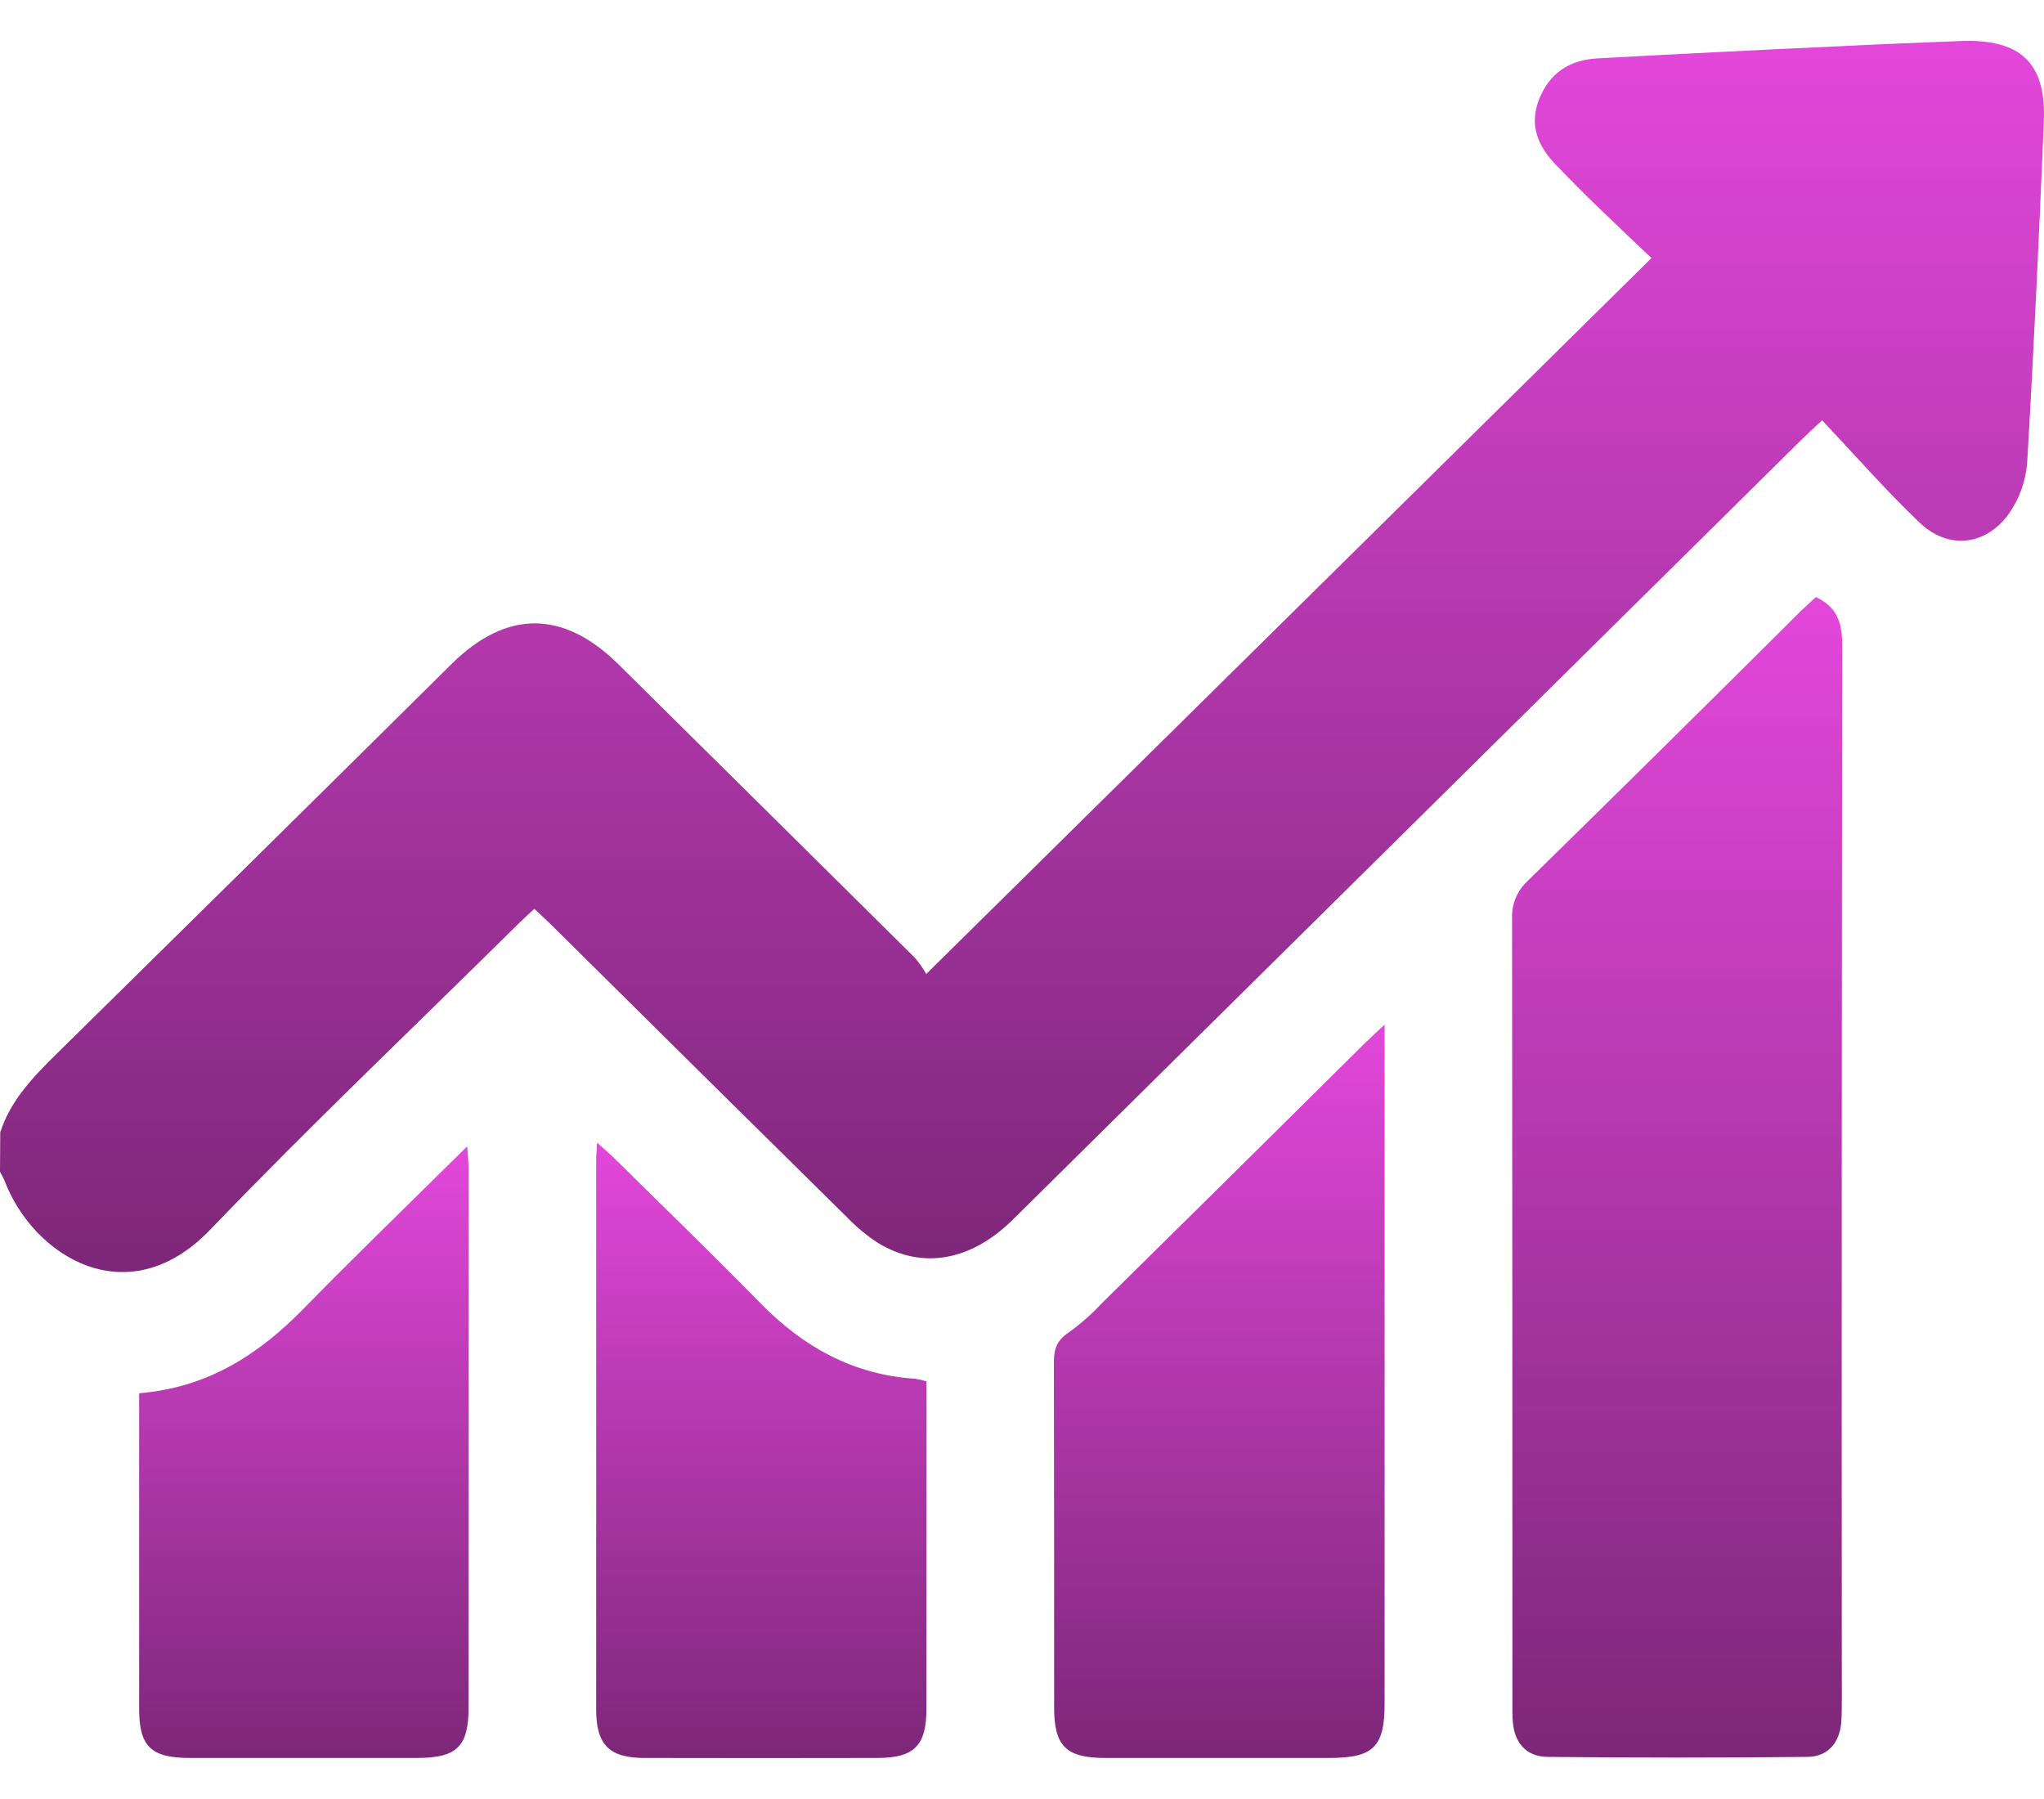
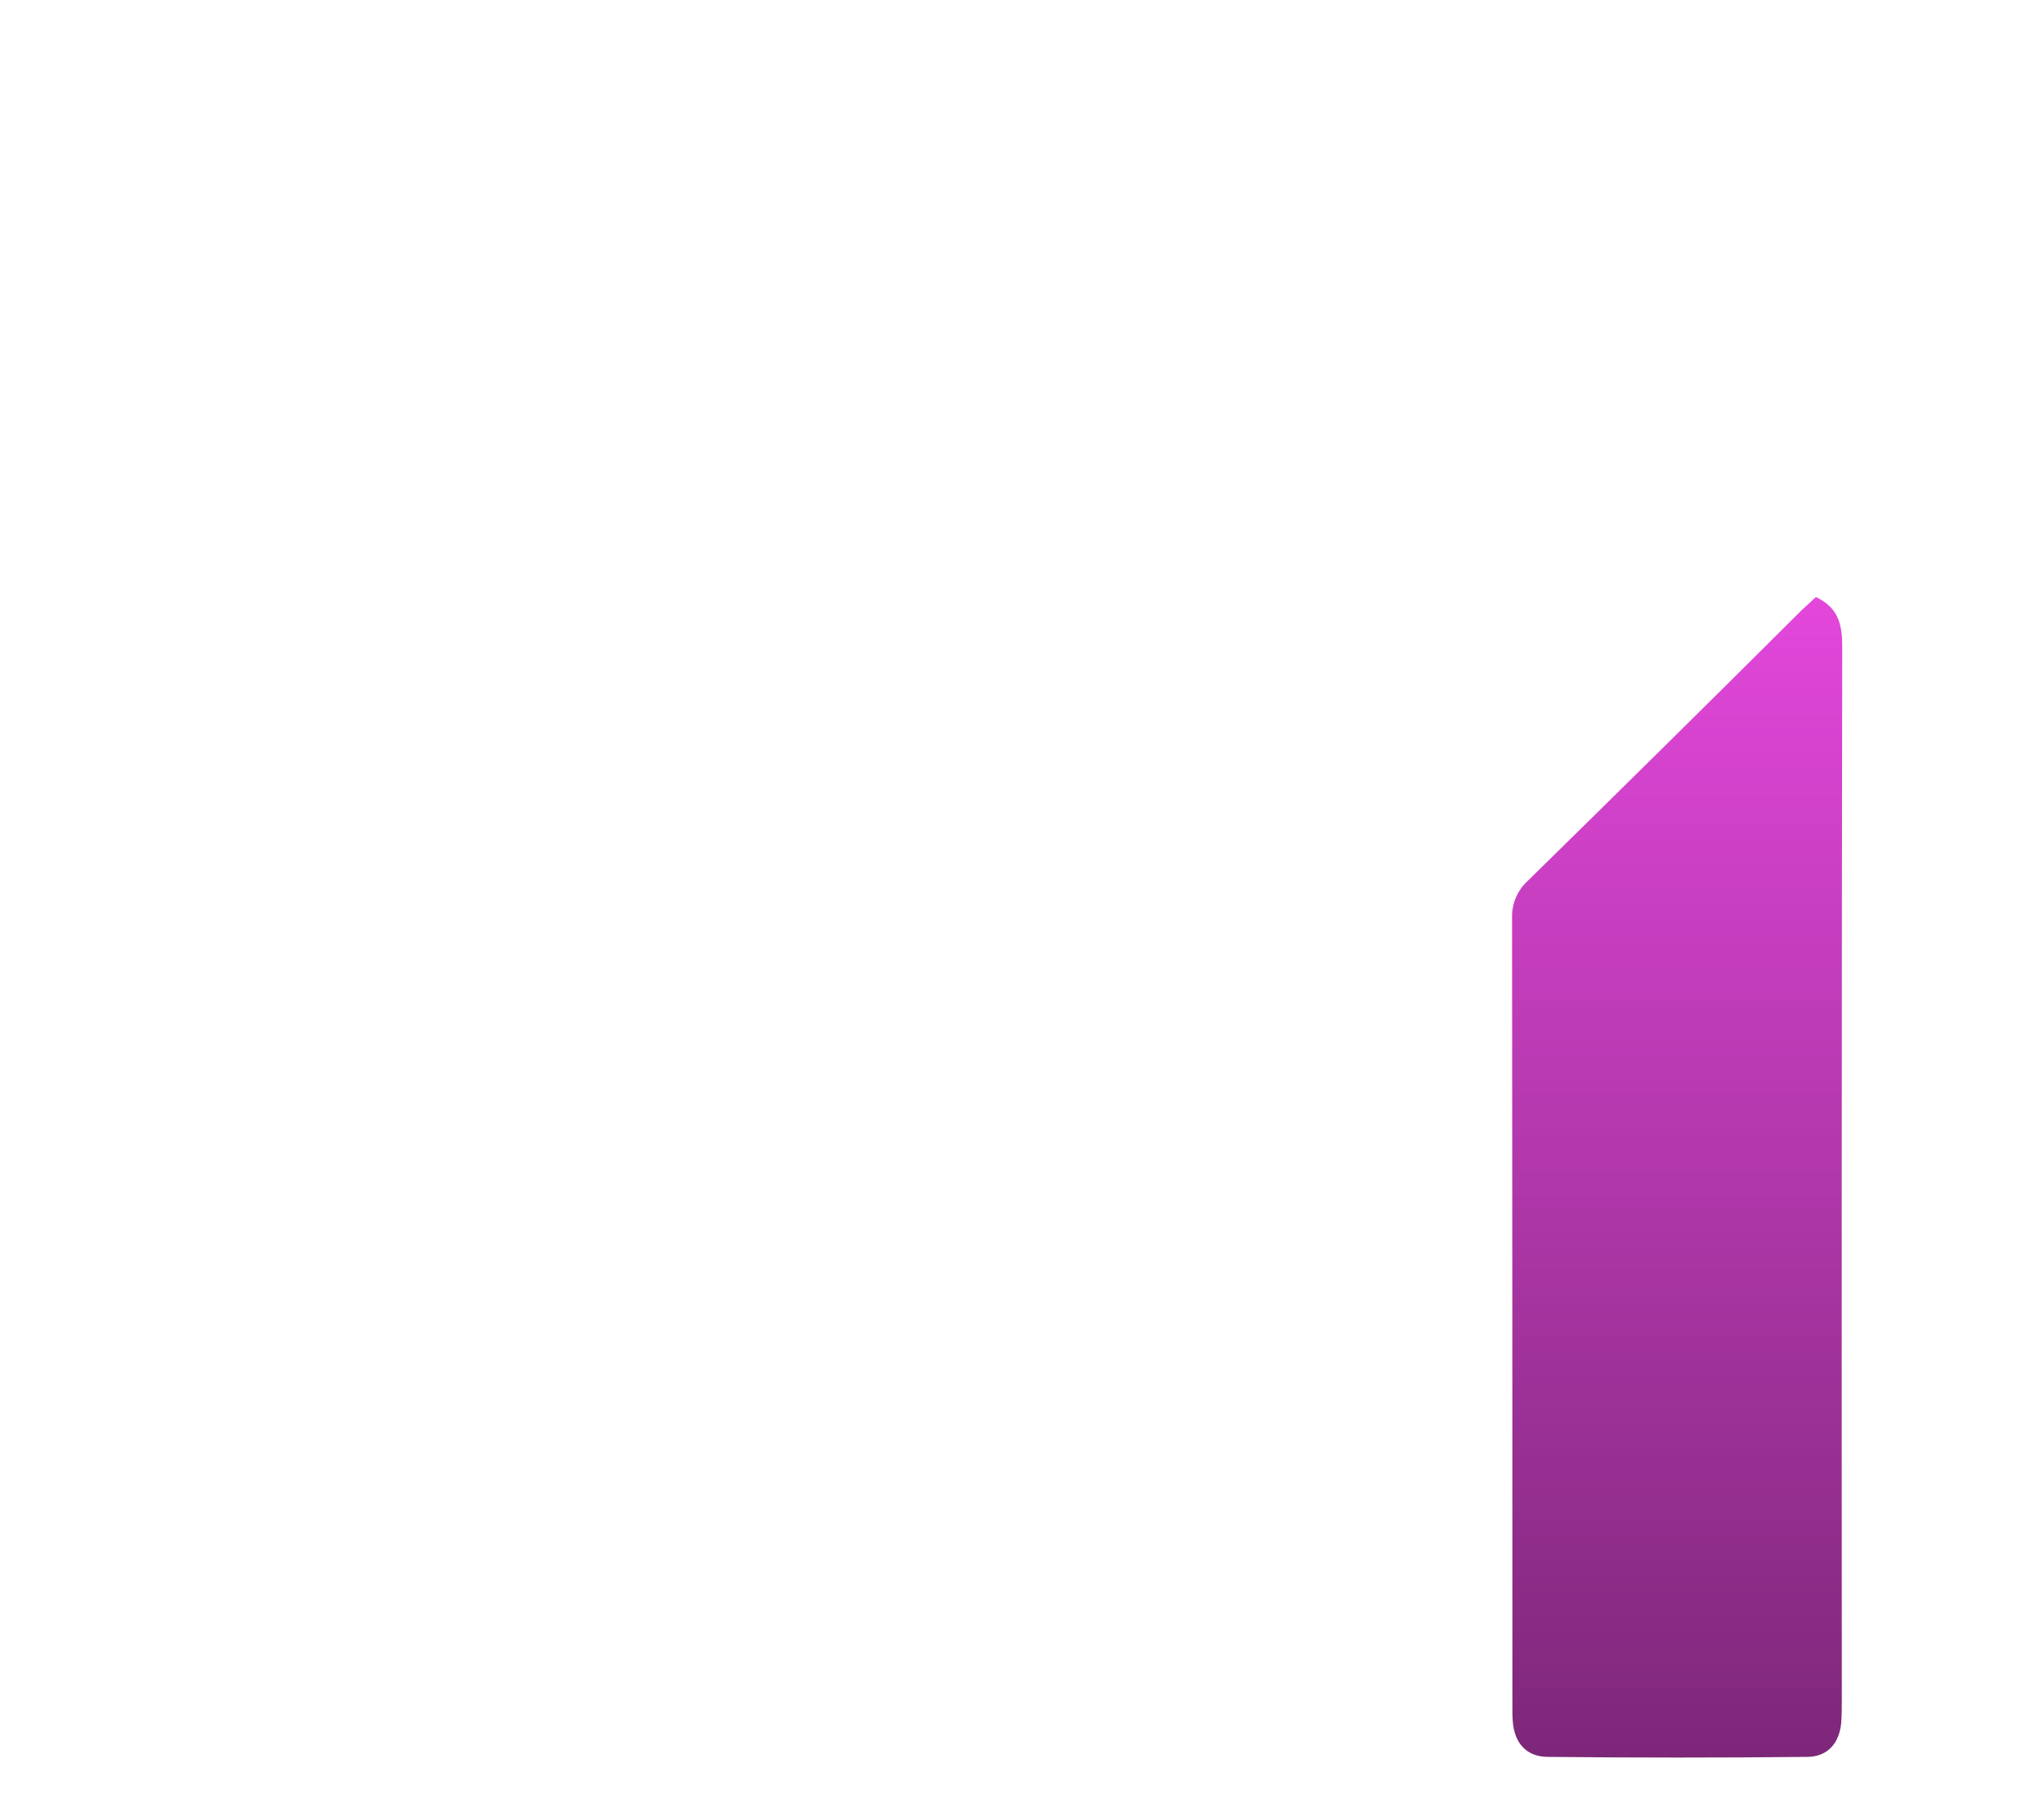
<svg xmlns="http://www.w3.org/2000/svg" width="25" height="22" viewBox="0 0 25 22" fill="none">
-   <path d="M0.003 13.847C0.131 13.452 0.409 13.166 0.699 12.881C2.309 11.297 3.917 9.711 5.523 8.12C6.195 7.456 6.89 7.458 7.564 8.124C8.773 9.319 9.981 10.515 11.188 11.711C11.241 11.773 11.289 11.84 11.329 11.911L20.199 3.156C19.983 2.95 19.755 2.736 19.531 2.519C19.362 2.356 19.197 2.189 19.034 2.02C18.812 1.789 18.697 1.532 18.827 1.209C18.956 0.886 19.204 0.732 19.54 0.714C20.523 0.66 21.506 0.611 22.489 0.566C22.985 0.541 23.481 0.521 23.977 0.502C24.712 0.473 25.028 0.766 24.998 1.486C24.94 2.877 24.876 4.268 24.794 5.659C24.777 5.881 24.701 6.096 24.572 6.28C24.287 6.677 23.827 6.725 23.476 6.389C23.066 5.998 22.693 5.571 22.286 5.139C22.157 5.258 22.093 5.321 22.025 5.386L12.389 14.914C11.874 15.423 11.276 15.529 10.736 15.198C10.601 15.11 10.476 15.006 10.364 14.89C9.153 13.696 7.944 12.501 6.737 11.304C6.673 11.241 6.609 11.185 6.535 11.114C6.46 11.184 6.396 11.241 6.333 11.304C5.079 12.545 3.797 13.761 2.575 15.034C1.563 16.092 0.404 15.362 0.053 14.433C0.037 14.398 0.02 14.363 0 14.33L0.003 13.847Z" fill="url(#paint0_linear_2389_14145)" />
  <path d="M22.21 7.301C22.495 7.436 22.532 7.65 22.532 7.912C22.526 12.2 22.524 16.488 22.527 20.777C22.527 20.874 22.527 20.968 22.52 21.067C22.497 21.317 22.355 21.483 22.104 21.485C21.048 21.496 19.991 21.496 18.933 21.485C18.669 21.485 18.523 21.314 18.503 21.055C18.497 20.982 18.498 20.91 18.498 20.837C18.498 17.635 18.497 14.432 18.494 11.228C18.491 11.141 18.507 11.055 18.541 10.976C18.575 10.896 18.626 10.825 18.691 10.767C19.811 9.669 20.928 8.566 22.04 7.458C22.095 7.407 22.154 7.355 22.21 7.301Z" fill="url(#paint1_linear_2389_14145)" />
-   <path d="M16.935 12.53V20.832C16.935 21.365 16.799 21.498 16.254 21.498C15.342 21.498 14.431 21.498 13.52 21.498C13.038 21.498 12.893 21.354 12.893 20.88C12.893 19.471 12.893 18.062 12.89 16.653C12.89 16.492 12.931 16.388 13.07 16.296C13.214 16.192 13.349 16.074 13.47 15.944C14.548 14.882 15.624 13.818 16.699 12.752C16.761 12.691 16.825 12.633 16.935 12.53Z" fill="url(#paint2_linear_2389_14145)" />
-   <path d="M7.303 13.974C7.393 14.055 7.453 14.105 7.507 14.158C8.105 14.749 8.71 15.335 9.299 15.935C9.823 16.47 10.434 16.813 11.197 16.861C11.242 16.868 11.287 16.879 11.331 16.893V17.423C11.331 18.582 11.331 19.74 11.331 20.898C11.331 21.344 11.183 21.497 10.736 21.498C9.785 21.5 8.834 21.5 7.882 21.498C7.454 21.498 7.293 21.338 7.292 20.913C7.292 18.669 7.292 16.424 7.292 14.179C7.292 14.125 7.298 14.072 7.303 13.974Z" fill="url(#paint3_linear_2389_14145)" />
-   <path d="M1.702 17.038C2.543 16.969 3.166 16.563 3.715 16.002C4.359 15.344 5.021 14.704 5.714 14.019C5.722 14.141 5.731 14.215 5.731 14.29C5.731 16.488 5.731 18.686 5.731 20.883C5.731 21.358 5.588 21.497 5.103 21.498C4.175 21.498 3.248 21.498 2.32 21.498C1.847 21.498 1.702 21.357 1.702 20.9C1.702 19.692 1.702 18.484 1.702 17.277V17.038Z" fill="url(#paint4_linear_2389_14145)" />
  <defs>
    <linearGradient id="paint0_linear_2389_14145" x1="12.5" y1="0.5" x2="12.5" y2="15.556" gradientUnits="userSpaceOnUse">
      <stop stop-color="#E347DB" />
      <stop offset="1" stop-color="#7D2779" />
    </linearGradient>
    <linearGradient id="paint1_linear_2389_14145" x1="20.513" y1="7.301" x2="20.513" y2="21.494" gradientUnits="userSpaceOnUse">
      <stop stop-color="#E347DB" />
      <stop offset="1" stop-color="#7D2779" />
    </linearGradient>
    <linearGradient id="paint2_linear_2389_14145" x1="14.912" y1="12.53" x2="14.912" y2="21.498" gradientUnits="userSpaceOnUse">
      <stop stop-color="#E347DB" />
      <stop offset="1" stop-color="#7D2779" />
    </linearGradient>
    <linearGradient id="paint3_linear_2389_14145" x1="9.312" y1="13.974" x2="9.312" y2="21.5" gradientUnits="userSpaceOnUse">
      <stop stop-color="#E347DB" />
      <stop offset="1" stop-color="#7D2779" />
    </linearGradient>
    <linearGradient id="paint4_linear_2389_14145" x1="3.717" y1="14.019" x2="3.717" y2="21.498" gradientUnits="userSpaceOnUse">
      <stop stop-color="#E347DB" />
      <stop offset="1" stop-color="#7D2779" />
    </linearGradient>
  </defs>
</svg>